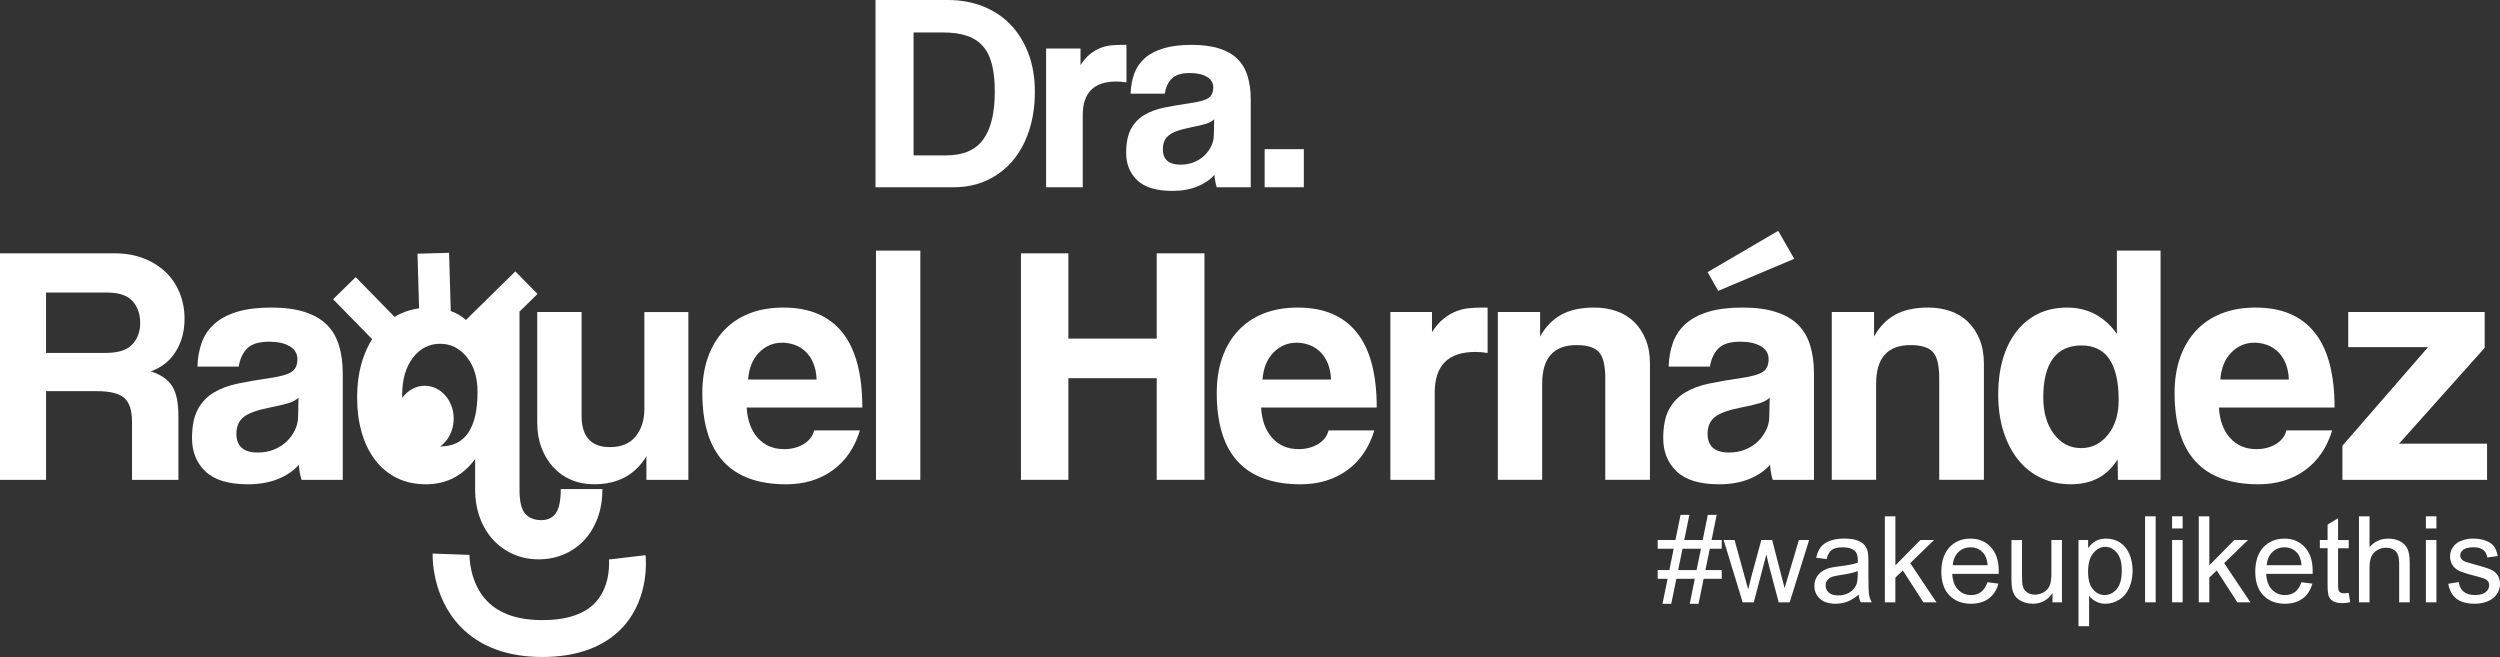
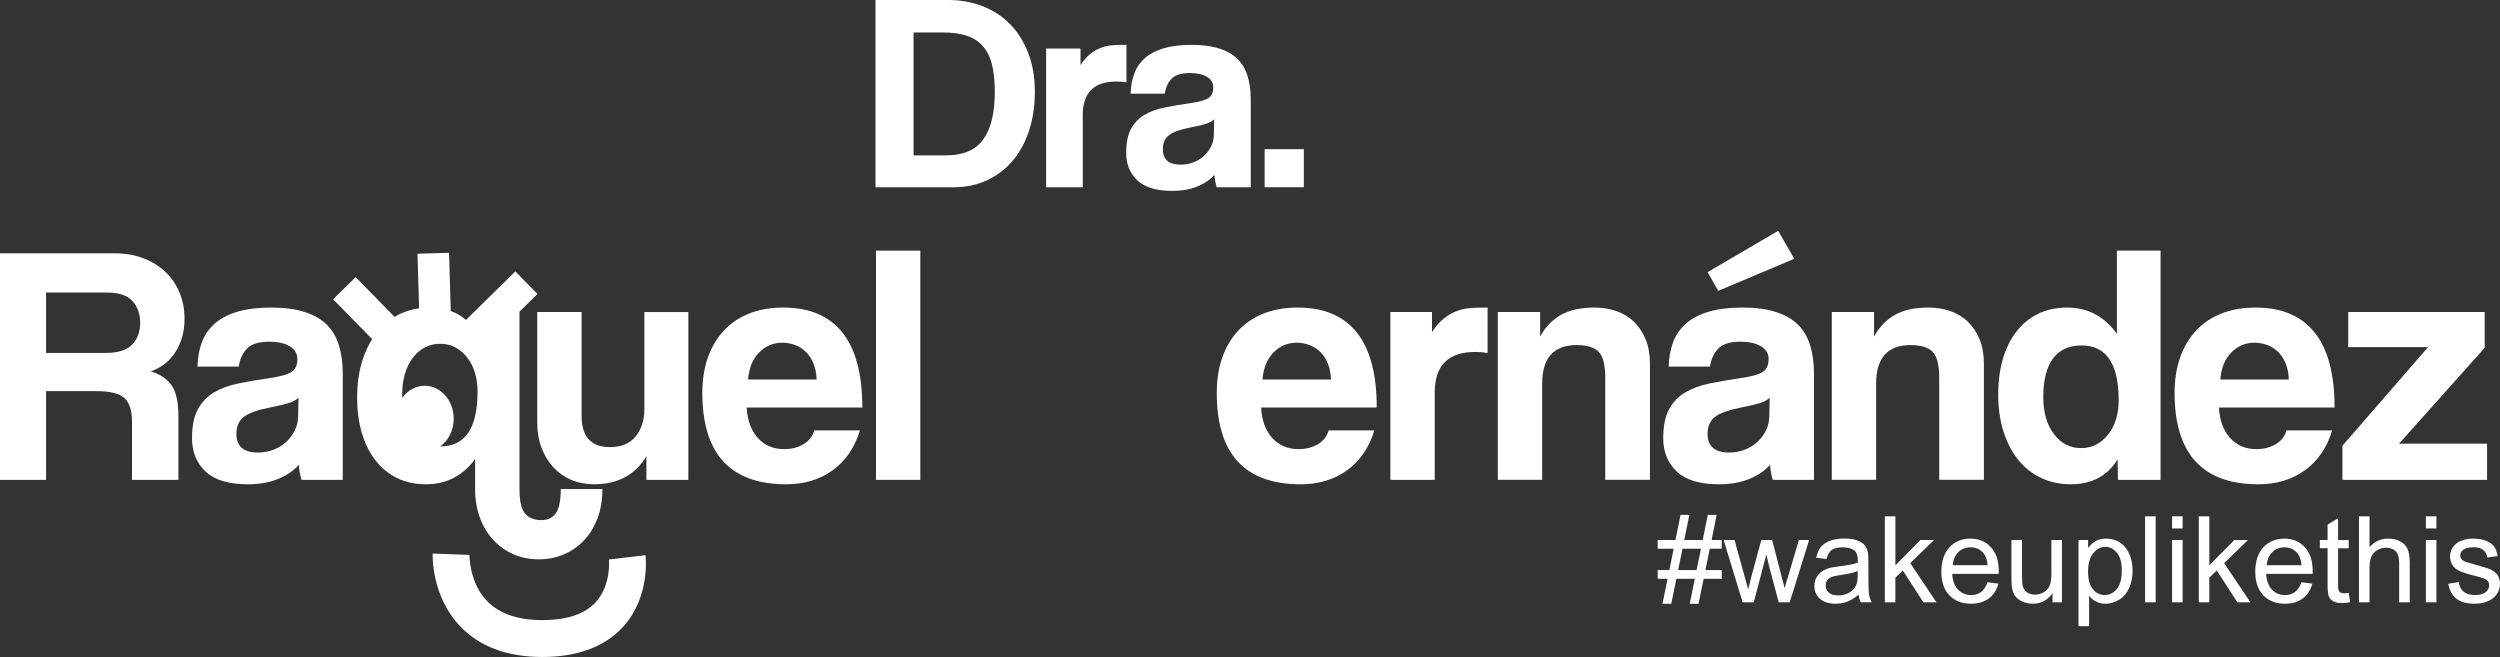
<svg xmlns="http://www.w3.org/2000/svg" id="Capa_2" viewBox="0 0 1066.55 280.29">
  <rect x="0" y="0" width="1066.55" height="280.29" fill="#333333" stroke="none" />
  <defs>
    <style>.cls-1{fill:#fff;}</style>
  </defs>
  <g id="Capa_2-2">
    <path class="cls-1" d="M75.02,149.92c2.47-4.03,3.71-8.66,3.71-13.9,0-3.97-.7-7.68-2.11-11.13-1.41-3.45-3.42-6.41-6.04-8.88-2.62-2.47-5.75-4.41-9.39-5.82-3.64-1.4-7.69-2.11-12.15-2.11H0v96.63h19.65v-37.84h21.54c5.82,0,9.8.99,11.93,2.98s3.2,5.31,3.2,9.97v24.89h19.79v-27.36c0-5.62-.9-9.84-2.69-12.66-1.8-2.81-4.83-4.9-9.1-6.26,4.66-1.65,8.23-4.48,10.7-8.51ZM56.46,146.93c-2.24,2.43-6.07,3.64-11.5,3.64h-25.32v-25.76h26.06c5.04,0,8.66,1.22,10.84,3.64,2.18,2.42,3.27,5.62,3.27,9.31s-1.12,6.75-3.35,9.17Z" />
    <path class="cls-1" d="M139.46,138.56c-2.38-2.38-5.53-4.2-9.46-5.46-3.92-1.26-8.61-1.89-14.33-1.89s-10.57.61-14.55,1.82c-3.98,1.22-7.21,2.94-9.68,5.17-2.47,2.23-4.27,4.9-5.38,8-1.12,3.11-1.73,6.5-1.82,10.19h17.61c.49-3.2,1.68-5.77,3.57-7.71s5.02-2.91,9.39-2.91c3.68,0,6.62.65,8.8,1.96s3.27,3.13,3.27,5.46c0,2.53-.82,4.35-2.47,5.46-1.65,1.11-4.85,2.01-9.6,2.69-4.75.68-9.15,1.44-13.17,2.26-4.03.83-7.5,2.11-10.41,3.86-2.91,1.74-5.19,4.14-6.84,7.2-1.65,3.06-2.47,7.16-2.47,12.3,0,5.82,1.92,10.55,5.75,14.19s9.87,5.46,18.12,5.46c4.85,0,9.12-.76,12.81-2.26s6.65-3.52,8.88-6.04c.19,2.42.58,4.56,1.16,6.4h17.59v-45.26c0-4.47-.53-8.47-1.6-12.01-1.07-3.54-2.79-6.5-5.17-8.88ZM125.81,183.52c-.93,1.89-2.14,3.54-3.64,4.95-1.5,1.41-3.3,2.53-5.38,3.35-2.09.83-4.35,1.24-6.77,1.24-6.11,0-9.17-2.66-9.17-8,0-3.1,1.02-5.48,3.06-7.13,2.04-1.64,5.78-3,11.21-4.07,3.49-.68,6.16-1.31,8-1.89,1.84-.58,3.25-1.36,4.22-2.33l-.15,7.84c0,2.14-.46,4.15-1.38,6.04Z" />
    <path class="cls-1" d="M202.7,195.84v12.95c0,4.37.68,8.39,2.04,12.08s3.25,6.84,5.68,9.46,5.29,4.65,8.59,6.11c3.3,1.45,6.89,2.18,10.77,2.18s7.47-.7,10.77-2.11c3.3-1.41,6.16-3.4,8.59-5.97s4.34-5.7,5.75-9.39c1.4-3.68,2.11-7.85,2.11-12.51h-17.76c0,4.76-.68,8.15-2.04,10.19-1.36,2.04-3.45,3.06-6.26,3.06-3.01,0-5.31-.92-6.91-2.76-1.6-1.85-2.4-5.24-2.4-10.19v-75.82h-.18l7.85-7.71-9.45-9.62-21.06,20.7c-1.91-1.66-4.08-2.94-6.49-3.81l-.72-24.83-13.47.39.68,23.3c-2.82.39-5.47,1.16-7.95,2.3-.87.4-1.71.85-2.52,1.34l-16.58-16.95-9.64,9.43,16.65,17.02c-1.63,2.59-2.99,5.53-4.06,8.81-1.55,4.75-2.33,10.14-2.33,16.15,0,5.44.65,10.41,1.96,14.92s3.23,8.41,5.75,11.71c2.52,3.3,5.6,5.85,9.24,7.64,3.64,1.79,7.78,2.69,12.44,2.69,8.64,0,15.62-3.59,20.96-10.77ZM187.88,190.46s-.04,0-.07,0c3.45-2.49,5.75-6.86,5.75-11.85,0-7.75-5.53-14.04-12.36-14.04-3.87,0-7.32,2.02-9.59,5.18-.01-.47-.03-.93-.03-1.41,0-6.4,1.5-11.61,4.51-15.64,3-4.03,7.09-6.04,11.64-6.04s8.36,1.89,11.42,5.67c3.05,3.78,4.58,8.73,4.58,14.84,0,15.52-5.29,23.28-15.86,23.28h0Z" />
    <path class="cls-1" d="M274.9,174.46c0,4.75-1.24,8.65-3.71,11.71-2.48,3.05-6.14,4.58-10.99,4.58-8.05,0-12.08-4.46-12.08-13.39v-44.24h-18.92v47.15c0,3.98.61,7.57,1.82,10.77,1.21,3.2,2.88,5.96,5.02,8.29,2.13,2.32,4.68,4.12,7.64,5.38,2.95,1.26,6.23,1.89,9.82,1.89,10,0,17.42-3.97,22.27-11.93v10.06h17.9v-71.6h-18.77v41.33Z" />
    <path class="cls-1" d="M359.37,141.84c-5.67-7.08-14.04-10.62-25.1-10.62-5.53,0-10.43.85-14.7,2.55-4.27,1.7-7.88,4.15-10.84,7.35-2.96,3.21-5.22,7.04-6.77,11.5-1.55,4.46-2.33,9.46-2.33,14.99,0,26,11.93,39,35.8,39,7.66,0,14.26-1.99,19.79-5.97,5.53-3.98,9.41-9.66,11.64-17.03h-19.5c-.68,2.52-2.2,4.48-4.58,5.89s-5.12,2.11-8.22,2.11c-4.66,0-8.42-1.6-11.28-4.8s-4.44-7.52-4.73-12.95h49.33c0-14.27-2.83-24.94-8.51-32.02ZM319.15,161.92c.39-4.95,1.97-8.8,4.73-11.57s6.04-4.15,9.82-4.15c1.84,0,3.63.32,5.38.95s3.3,1.6,4.66,2.91c1.35,1.31,2.44,2.96,3.27,4.95.82,1.99,1.28,4.29,1.38,6.91h-29.24Z" />
    <rect class="cls-1" x="373.71" y="106.92" width="18.92" height="97.79" />
-     <polygon class="cls-1" points="493.48 144.46 455.79 144.46 455.79 108.08 435.56 108.08 435.56 204.71 455.79 204.71 455.79 161.34 493.48 161.34 493.48 204.71 513.85 204.71 513.85 108.08 493.48 108.08 493.48 144.46" />
    <path class="cls-1" d="M587.34,173.86c0-14.27-2.83-24.94-8.51-32.02-5.67-7.08-14.04-10.62-25.1-10.62-5.53,0-10.43.85-14.7,2.55s-7.88,4.15-10.84,7.35c-2.96,3.21-5.22,7.04-6.77,11.5-1.55,4.46-2.33,9.46-2.33,14.99,0,26,11.93,39,35.8,39,7.66,0,14.26-1.99,19.79-5.97,5.53-3.98,9.41-9.66,11.64-17.03h-19.5c-.68,2.52-2.2,4.48-4.58,5.89-2.38,1.41-5.12,2.11-8.22,2.11-4.66,0-8.42-1.6-11.28-4.8s-4.44-7.52-4.73-12.95h49.33ZM543.33,150.35c2.76-2.77,6.04-4.15,9.82-4.15,1.84,0,3.63.32,5.38.95s3.3,1.6,4.66,2.91c1.35,1.31,2.44,2.96,3.27,4.95.82,1.99,1.28,4.29,1.38,6.91h-29.24c.39-4.95,1.97-8.8,4.73-11.57Z" />
    <path class="cls-1" d="M626.49,131.51c-1.85.19-3.67.65-5.46,1.38-1.8.73-3.54,1.77-5.24,3.13s-3.33,3.26-4.88,5.68v-8.59h-17.75v71.6h18.92v-37.25c0-11.55,5.77-17.32,17.32-17.32,1.75,0,3.49.15,5.24.44v-19.36h-2.47c-1.95,0-3.84.1-5.68.29Z" />
    <path class="cls-1" d="M697.13,137.32c-2.08-2.03-4.58-3.56-7.49-4.58-2.91-1.02-6.07-1.53-9.46-1.53-5.82,0-10.57,1.05-14.26,3.13-3.69,2.09-6.65,5.17-8.88,9.24v-10.48h-18.04v71.6h18.92v-41.04c0-10.96,4.9-16.44,14.7-16.44,4.46,0,7.62.97,9.46,2.91,1.84,1.95,2.76,5.68,2.76,11.21v43.36h19.06v-49.62c0-3.88-.61-7.3-1.82-10.26-1.22-2.96-2.86-5.46-4.95-7.5Z" />
    <path class="cls-1" d="M767.11,138.56c-2.38-2.38-5.53-4.2-9.46-5.46-3.92-1.26-8.61-1.89-14.33-1.89s-10.57.61-14.55,1.82c-3.98,1.22-7.21,2.94-9.68,5.17-2.47,2.23-4.27,4.9-5.38,8-1.12,3.11-1.73,6.5-1.82,10.19h17.61c.49-3.2,1.68-5.77,3.57-7.71s5.02-2.91,9.39-2.91c3.68,0,6.62.65,8.8,1.96s3.27,3.13,3.27,5.46c0,2.53-.82,4.35-2.47,5.46-1.65,1.11-4.85,2.01-9.6,2.69-4.75.68-9.15,1.44-13.17,2.26-4.03.83-7.5,2.11-10.41,3.86-2.91,1.74-5.19,4.14-6.84,7.2-1.65,3.06-2.47,7.16-2.47,12.3,0,5.82,1.92,10.55,5.75,14.19s9.87,5.46,18.12,5.46c4.85,0,9.12-.76,12.81-2.26s6.65-3.52,8.88-6.04c.19,2.42.58,4.56,1.16,6.4h17.59v-45.26c0-4.47-.53-8.47-1.6-12.01-1.07-3.54-2.79-6.5-5.17-8.88ZM753.45,183.52c-.93,1.89-2.14,3.54-3.64,4.95-1.5,1.41-3.3,2.53-5.38,3.35-2.09.83-4.35,1.24-6.77,1.24-6.11,0-9.17-2.66-9.17-8,0-3.1,1.02-5.48,3.06-7.13,2.04-1.64,5.78-3,11.21-4.07,3.49-.68,6.16-1.31,8-1.89,1.84-.58,3.25-1.36,4.22-2.33l-.15,7.84c0,2.14-.46,4.15-1.38,6.04Z" />
    <polygon class="cls-1" points="733.01 124.09 765.46 110.41 758.62 98.48 728.5 116.09 733.01 124.09 733.01 124.09" />
    <path class="cls-1" d="M846.37,204.7v-49.62c0-3.88-.61-7.3-1.82-10.26-1.22-2.96-2.86-5.46-4.95-7.5-2.08-2.03-4.58-3.56-7.49-4.58-2.91-1.02-6.07-1.53-9.46-1.53-5.82,0-10.57,1.05-14.26,3.13-3.69,2.09-6.65,5.17-8.88,9.24v-10.48h-18.04v71.6h18.92v-41.04c0-10.96,4.9-16.44,14.7-16.44,4.46,0,7.62.97,9.46,2.91,1.84,1.95,2.76,5.68,2.76,11.21v43.36h19.06Z" />
    <path class="cls-1" d="M903.11,142.43c-5.34-7.47-12.42-11.21-21.25-11.21-4.65,0-8.8.9-12.44,2.69-3.64,1.8-6.72,4.34-9.24,7.64-2.53,3.29-4.45,7.2-5.75,11.71s-1.96,9.49-1.96,14.92c0,6.01.78,11.4,2.33,16.15,1.55,4.76,3.68,8.78,6.4,12.08,2.71,3.3,5.96,5.82,9.75,7.57s7.96,2.62,12.52,2.62c8.93,0,15.57-3.54,19.94-10.62l.15,8.73h18.18v-97.79h-18.63v35.51ZM899.27,185.49c-3.05,3.79-6.86,5.68-11.42,5.68h0c-4.75,0-8.63-2.01-11.64-6.04-3.01-4.02-4.51-9.24-4.51-15.64,0-14.75,5.73-22.12,16.3-22.12s15.86,7.76,15.86,23.28c0,6.11-1.52,11.06-4.58,14.84Z" />
    <path class="cls-1" d="M975.45,183.61c-.68,2.52-2.2,4.48-4.58,5.89s-5.12,2.11-8.22,2.11c-4.66,0-8.42-1.6-11.28-4.8-2.86-3.2-4.44-7.52-4.73-12.95h49.33c0-14.27-2.83-24.94-8.51-32.02-5.67-7.08-14.04-10.62-25.1-10.62-5.53,0-10.43.85-14.7,2.55-4.27,1.7-7.88,4.15-10.84,7.35-2.96,3.21-5.22,7.04-6.77,11.5-1.55,4.46-2.33,9.46-2.33,14.99,0,26,11.93,39,35.8,39,7.66,0,14.26-1.99,19.79-5.97,5.53-3.98,9.41-9.66,11.64-17.03h-19.5ZM951.96,150.35c2.76-2.77,6.04-4.15,9.82-4.15,1.84,0,3.63.32,5.38.95s3.3,1.6,4.66,2.91c1.35,1.31,2.44,2.96,3.27,4.95.82,1.99,1.28,4.29,1.38,6.91h-29.24c.39-4.95,1.97-8.8,4.73-11.57Z" />
    <polygon class="cls-1" points="1061.03 204.71 1061.03 189.28 1023.48 189.28 1060.01 148.39 1060.01 133.11 1001.8 133.11 1001.8 148.1 1035.85 148.1 999.32 190.16 999.32 204.71 999.33 204.71 1061.03 204.71" />
    <path class="cls-1" d="M441.49,39.1c0-6.09-.93-11.55-2.77-16.36-1.85-4.81-4.39-8.9-7.64-12.27s-7.15-5.95-11.73-7.76-9.55-2.71-14.92-2.71h-30.92v79.88h33.45c5.13,0,9.82-.98,14.07-2.95,4.25-1.96,7.9-4.73,10.95-8.3s5.39-7.86,7.04-12.87,2.47-10.57,2.47-16.66ZM419.47,59.49c-3.29,4.54-8.58,6.8-15.88,6.8h-13.84V13.84h12.39c4.01,0,7.42.46,10.23,1.38,2.81.92,5.12,2.41,6.92,4.45,1.8,2.05,3.11,4.67,3.91,7.88.8,3.21,1.2,7.06,1.2,11.55,0,9.06-1.64,15.86-4.93,20.39Z" />
    <path class="cls-1" d="M461.92,49.1c0-9.55,4.78-14.32,14.32-14.32,1.44,0,2.89.12,4.33.36v-16h-2.04c-1.6,0-3.17.08-4.69.24-1.52.16-3.03.54-4.51,1.14-1.48.61-2.93,1.47-4.33,2.59s-2.75,2.69-4.03,4.69v-7.1h-14.68v59.18h-.01s15.64.01,15.64.01v-30.79Z" />
    <path class="cls-1" d="M533.59,79.88v-37.41c0-3.68-.44-6.99-1.32-9.92s-2.31-5.37-4.27-7.34c-1.97-1.96-4.57-3.47-7.82-4.51s-7.12-1.56-11.85-1.56-8.74.5-12.03,1.5-5.96,2.43-8,4.27c-2.04,1.85-3.53,4.05-4.45,6.62-.92,2.57-1.42,5.37-1.5,8.42h14.56c.4-2.65,1.39-4.77,2.95-6.38,1.57-1.61,4.15-2.41,7.76-2.41,3.05,0,5.48.54,7.28,1.62,1.81,1.08,2.71,2.59,2.71,4.51,0,2.09-.68,3.59-2.04,4.51-1.36.93-4.01,1.67-7.94,2.23s-7.56,1.18-10.89,1.86c-3.33.68-6.19,1.75-8.6,3.19-2.4,1.44-4.29,3.42-5.65,5.95-1.36,2.53-2.04,5.92-2.04,10.17,0,4.81,1.58,8.72,4.75,11.73,3.17,3.01,8.16,4.51,14.98,4.51,4.01,0,7.54-.62,10.59-1.86,3.05-1.24,5.49-2.9,7.34-4.99.16,2,.48,3.77.96,5.29h-.04s14.56,0,14.56,0ZM516.72,62.37c-.77,1.56-1.77,2.93-3.01,4.09-1.24,1.17-2.73,2.09-4.45,2.77-1.72.68-3.59,1.02-5.59,1.02-5.05,0-7.58-2.21-7.58-6.62,0-2.56.85-4.53,2.53-5.89,1.68-1.37,4.77-2.49,9.26-3.37,2.89-.56,5.1-1.08,6.62-1.56,1.51-.48,2.68-1.12,3.48-1.91l-.12,6.48c0,1.76-.38,3.43-1.14,4.99Z" />
    <rect class="cls-1" x="539.52" y="63.64" width="16.72" height="16.24" />
    <path class="cls-1" d="M259.78,238.69c.01.11,1.06,10.75-5.51,18.06-4.65,5.18-12.34,7.8-22.86,7.8s-18.35-2.72-23.57-8.08c-7.75-7.96-7.54-19.64-7.54-19.75l-15.72-.56c-.03.74-.56,18.25,11.82,31.12,8.3,8.63,20.08,13,35.01,13s26.95-4.44,34.71-13.19c11.25-12.69,9.36-29.52,9.27-30.23l-15.62,1.83Z" />
    <path class="cls-1" d="M732.37,219.64h-3.78l-2.18,10.74h-7.88l2.18-10.74h-3.75l-2.18,10.74h-7.58v3.73h6.83l-1.85,9.09h-4.98v3.73h4.23l-2.18,10.66h3.74l2.18-10.66h7.86l-2.15,10.66h3.75l2.18-10.66h7.71v-3.73h-6.96l1.88-9.09h5.08v-3.73h-4.33l2.18-10.74ZM723.79,243.19h-7.85l1.85-9.09h7.88l-1.88,9.09Z" />
    <path class="cls-1" d="M762.88,245.75l-1.53,5.13-1.33-5.08-3.98-15.42h-4.63l-4.23,15.57c-.85,3.37-1.31,5.2-1.38,5.48l-1.58-5.71-4.23-15.34h-4.66l8.13,26.58h.02s4.71,0,4.71,0l5.38-20.45,1.03,4.53,4.23,15.92h4.68l8.31-26.58h-4.38l-4.56,15.37Z" />
    <path class="cls-1" d="M797.1,245.81v-6.01c0-2.01-.08-3.39-.23-4.16-.27-1.24-.73-2.26-1.4-3.07s-1.71-1.49-3.13-2.02c-1.42-.53-3.25-.8-5.53-.8s-4.29.32-6.03.94c-1.74.63-3.06,1.52-3.98,2.68-.92,1.16-1.58,2.68-1.98,4.57l4.41.6c.48-1.88,1.23-3.2,2.24-3.94s2.57-1.11,4.69-1.11c2.27,0,3.98.51,5.13,1.53.85.75,1.28,2.05,1.28,3.88,0,.17-.01.56-.03,1.18-1.71.6-4.39,1.12-8.03,1.55-1.78.22-3.12.45-4,.68-1.2.34-2.28.83-3.24,1.48-.96.65-1.74,1.51-2.33,2.59s-.89,2.27-.89,3.57c0,2.22.78,4.04,2.35,5.47,1.57,1.43,3.81,2.14,6.73,2.14,1.77,0,3.43-.3,4.97-.88,1.55-.58,3.15-1.58,4.82-3h0c.13,1.24.43,2.34.9,3.27h4.71c-.57-1.02-.95-2.08-1.14-3.19-.19-1.11-.29-3.76-.29-7.95ZM791.81,249.76c-.64,1.32-1.63,2.36-2.98,3.12s-2.88,1.14-4.63,1.14-3.09-.4-3.99-1.2-1.36-1.8-1.36-3c0-.78.21-1.5.63-2.14.42-.64,1.01-1.13,1.78-1.46.77-.33,2.08-.63,3.93-.9,3.26-.46,5.71-1.03,7.35-1.7v1.64c0,1.98-.25,3.48-.73,4.5Z" />
    <polygon class="cls-1" points="825.1 230.38 819.27 230.38 808.61 241.19 808.61 220.27 804.11 220.27 804.11 256.96 808.6 256.96 808.6 246.42 811.78 243.37 820.57 256.96 826.13 256.96 814.94 240.24 825.1 230.38" />
    <path class="cls-1" d="M840.62,229.79c-3.67,0-6.66,1.23-8.96,3.7-2.3,2.47-3.45,6.09-3.45,10.41s1.14,7.68,3.42,10.07,5.36,3.59,9.25,3.59c3.09,0,5.62-.75,7.61-2.25s3.35-3.61,4.08-6.33l-4.66-.58v.02c-.69,1.9-1.61,3.28-2.78,4.15s-2.58,1.3-4.23,1.3c-2.22,0-4.08-.78-5.56-2.33-1.49-1.55-2.31-3.79-2.48-6.71h19.82c.03-.53.03-.93.03-1.2,0-4.39-1.13-7.79-3.38-10.21-2.25-2.42-5.04-3.63-8.71-3.63ZM833.12,241.12c.15-2.32.93-4.16,2.34-5.55,1.41-1.39,3.15-2.08,5.22-2.08,2.29,0,4.15.86,5.58,2.6.93,1.12,1.5,2.79,1.7,5.03h-14.84Z" />
    <path class="cls-1" d="M875.17,244.63c0,2.27-.24,3.99-.74,5.19-.5,1.2-1.34,2.14-2.52,2.83s-2.45,1.04-3.8,1.04-2.48-.34-3.4-1.01c-.92-.67-1.52-1.61-1.8-2.79-.19-.82-.28-2.41-.28-4.76v-14.74h-4.51v16.47c0,1.91.1,3.32.28,4.2.27,1.32.73,2.44,1.39,3.34s1.67,1.66,3.03,2.26c1.36.6,2.82.9,4.39.9,3.55,0,6.36-1.5,8.43-4.5v3.9h0s4.03.01,4.03.01v-26.58h-4.51v14.24Z" />
    <path class="cls-1" d="M904.55,231.53c-1.74-1.17-3.74-1.75-6.01-1.75-1.74,0-3.21.33-4.43,1.01-1.22.67-2.31,1.69-3.28,3.04v-3.45h-4.1v36.77h.02s4.5.01,4.5.01v-12.94c.77.97,1.75,1.77,2.94,2.4s2.54.95,4.04.95c2.05,0,4.01-.58,5.87-1.74,1.86-1.16,3.27-2.83,4.25-5.01.97-2.18,1.46-4.63,1.46-7.35,0-2.54-.45-4.87-1.33-7-.89-2.12-2.19-3.77-3.93-4.94ZM903.06,251.31c-1.42,1.69-3.17,2.54-5.14,2.54s-3.65-.81-5.03-2.45c-1.39-1.63-2.08-4.16-2.08-7.58h.01c0-3.43.73-6.04,2.21-7.83,1.47-1.79,3.16-2.69,5.09-2.69s3.6.84,4.99,2.53c1.39,1.69,2.09,4.06,2.09,7.61s-.72,6.18-2.14,7.87Z" />
    <rect class="cls-1" x="915.14" y="220.27" width="4.51" height="36.69" />
    <rect class="cls-1" x="926.65" y="230.38" width="4.5" height="26.58" />
    <rect class="cls-1" x="926.65" y="220.27" width="4.5" height="5.18" />
    <polygon class="cls-1" points="959.03 230.38 953.2 230.38 942.54 241.19 942.54 220.27 938.04 220.27 938.04 256.96 942.53 256.96 942.53 246.42 945.71 243.37 954.5 256.96 960.06 256.96 948.87 240.24 959.03 230.38" />
    <path class="cls-1" d="M974.55,229.79c-3.67,0-6.66,1.23-8.96,3.7-2.3,2.47-3.45,6.09-3.45,10.41s1.14,7.68,3.42,10.07,5.36,3.59,9.25,3.59c3.09,0,5.62-.75,7.61-2.25s3.35-3.61,4.08-6.33l-4.66-.58v.02c-.69,1.9-1.61,3.28-2.78,4.15-1.17.87-2.58,1.3-4.23,1.3-2.22,0-4.08-.78-5.56-2.33-1.49-1.55-2.31-3.79-2.48-6.71h19.82c.03-.53.03-.93.03-1.2,0-4.39-1.13-7.79-3.38-10.21-2.25-2.42-5.04-3.63-8.71-3.63ZM967.05,241.12c.15-2.32.93-4.16,2.34-5.55,1.41-1.39,3.15-2.08,5.22-2.08,2.29,0,4.15.86,5.58,2.6.93,1.12,1.5,2.79,1.7,5.03h-14.84Z" />
    <path class="cls-1" d="M1000.03,253.12c-.67,0-1.18-.11-1.54-.33-.36-.22-.62-.51-.78-.88-.16-.37-.24-1.19-.24-2.48v-15.54h4.53v-3.5h-4.53v-9.29l-4.48,2.7v6.58h-3.3v3.5h3.3v15.29c0,2.7.18,4.48.55,5.32.36.84,1,1.52,1.9,2.04.9.52,2.16.78,3.8.78,1,0,2.13-.13,3.4-.4l-.65-3.96c-.81.11-1.47.17-1.96.17Z" />
-     <path class="cls-1" d="M1001.99,252.93v.02s.01,0,.02,0l-.02-.02Z" />
    <path class="cls-1" d="M1023.98,230.95c-1.45-.77-3.16-1.16-5.13-1.16-3.2,0-5.86,1.21-7.96,3.65v-13.17h-4.5v36.71s4.5,0,4.5,0v-14.54c0-2.09.25-3.73.75-4.91.51-1.19,1.34-2.13,2.52-2.82s2.44-1.04,3.77-1.04c1.78,0,3.17.51,4.14,1.54.97,1.03,1.46,2.67,1.46,4.92v16.84h4.51v-16.84c0-2.61-.32-4.59-.94-5.96-.63-1.37-1.67-2.44-3.12-3.22Z" />
    <rect class="cls-1" x="1034.93" y="220.27" width="4.5" height="5.18" />
    <rect class="cls-1" x="1034.93" y="230.38" width="4.5" height="26.58" />
    <path class="cls-1" d="M1065.47,245.3c-.72-1.04-1.71-1.83-2.97-2.37-1.26-.54-3.48-1.24-6.67-2.09-2.2-.6-3.53-.98-3.98-1.15-.79-.32-1.36-.72-1.73-1.2-.37-.47-.55-1-.55-1.58,0-.91.45-1.72,1.33-2.4.88-.69,2.36-1.03,4.43-1.03,1.75,0,3.11.38,4.07,1.15.96.76,1.54,1.83,1.74,3.2l4.41-.6c-.28-1.72-.8-3.09-1.55-4.12-.75-1.03-1.91-1.84-3.49-2.44-1.57-.6-3.41-.9-5.49-.9-1.38,0-2.68.18-3.89.54-1.21.35-2.17.79-2.87,1.31-.93.67-1.67,1.51-2.21,2.52s-.81,2.11-.81,3.29c0,1.31.33,2.49.99,3.57.66,1.08,1.62,1.92,2.9,2.53,1.28.61,3.57,1.34,6.87,2.17,2.46.62,3.99,1.13,4.61,1.53.89.58,1.33,1.38,1.33,2.4,0,1.14-.49,2.13-1.5,2.97-1.01.84-2.56,1.26-4.61,1.26s-3.65-.48-4.79-1.43-1.84-2.31-2.09-4.1l-4.46.7h-.02c.5,2.82,1.66,4.95,3.47,6.38s4.45,2.15,7.9,2.15c2.09,0,3.96-.36,5.61-1.09,1.65-.73,2.91-1.75,3.79-3.08.87-1.32,1.31-2.71,1.31-4.24s-.36-2.82-1.08-3.85Z" />
  </g>
</svg>